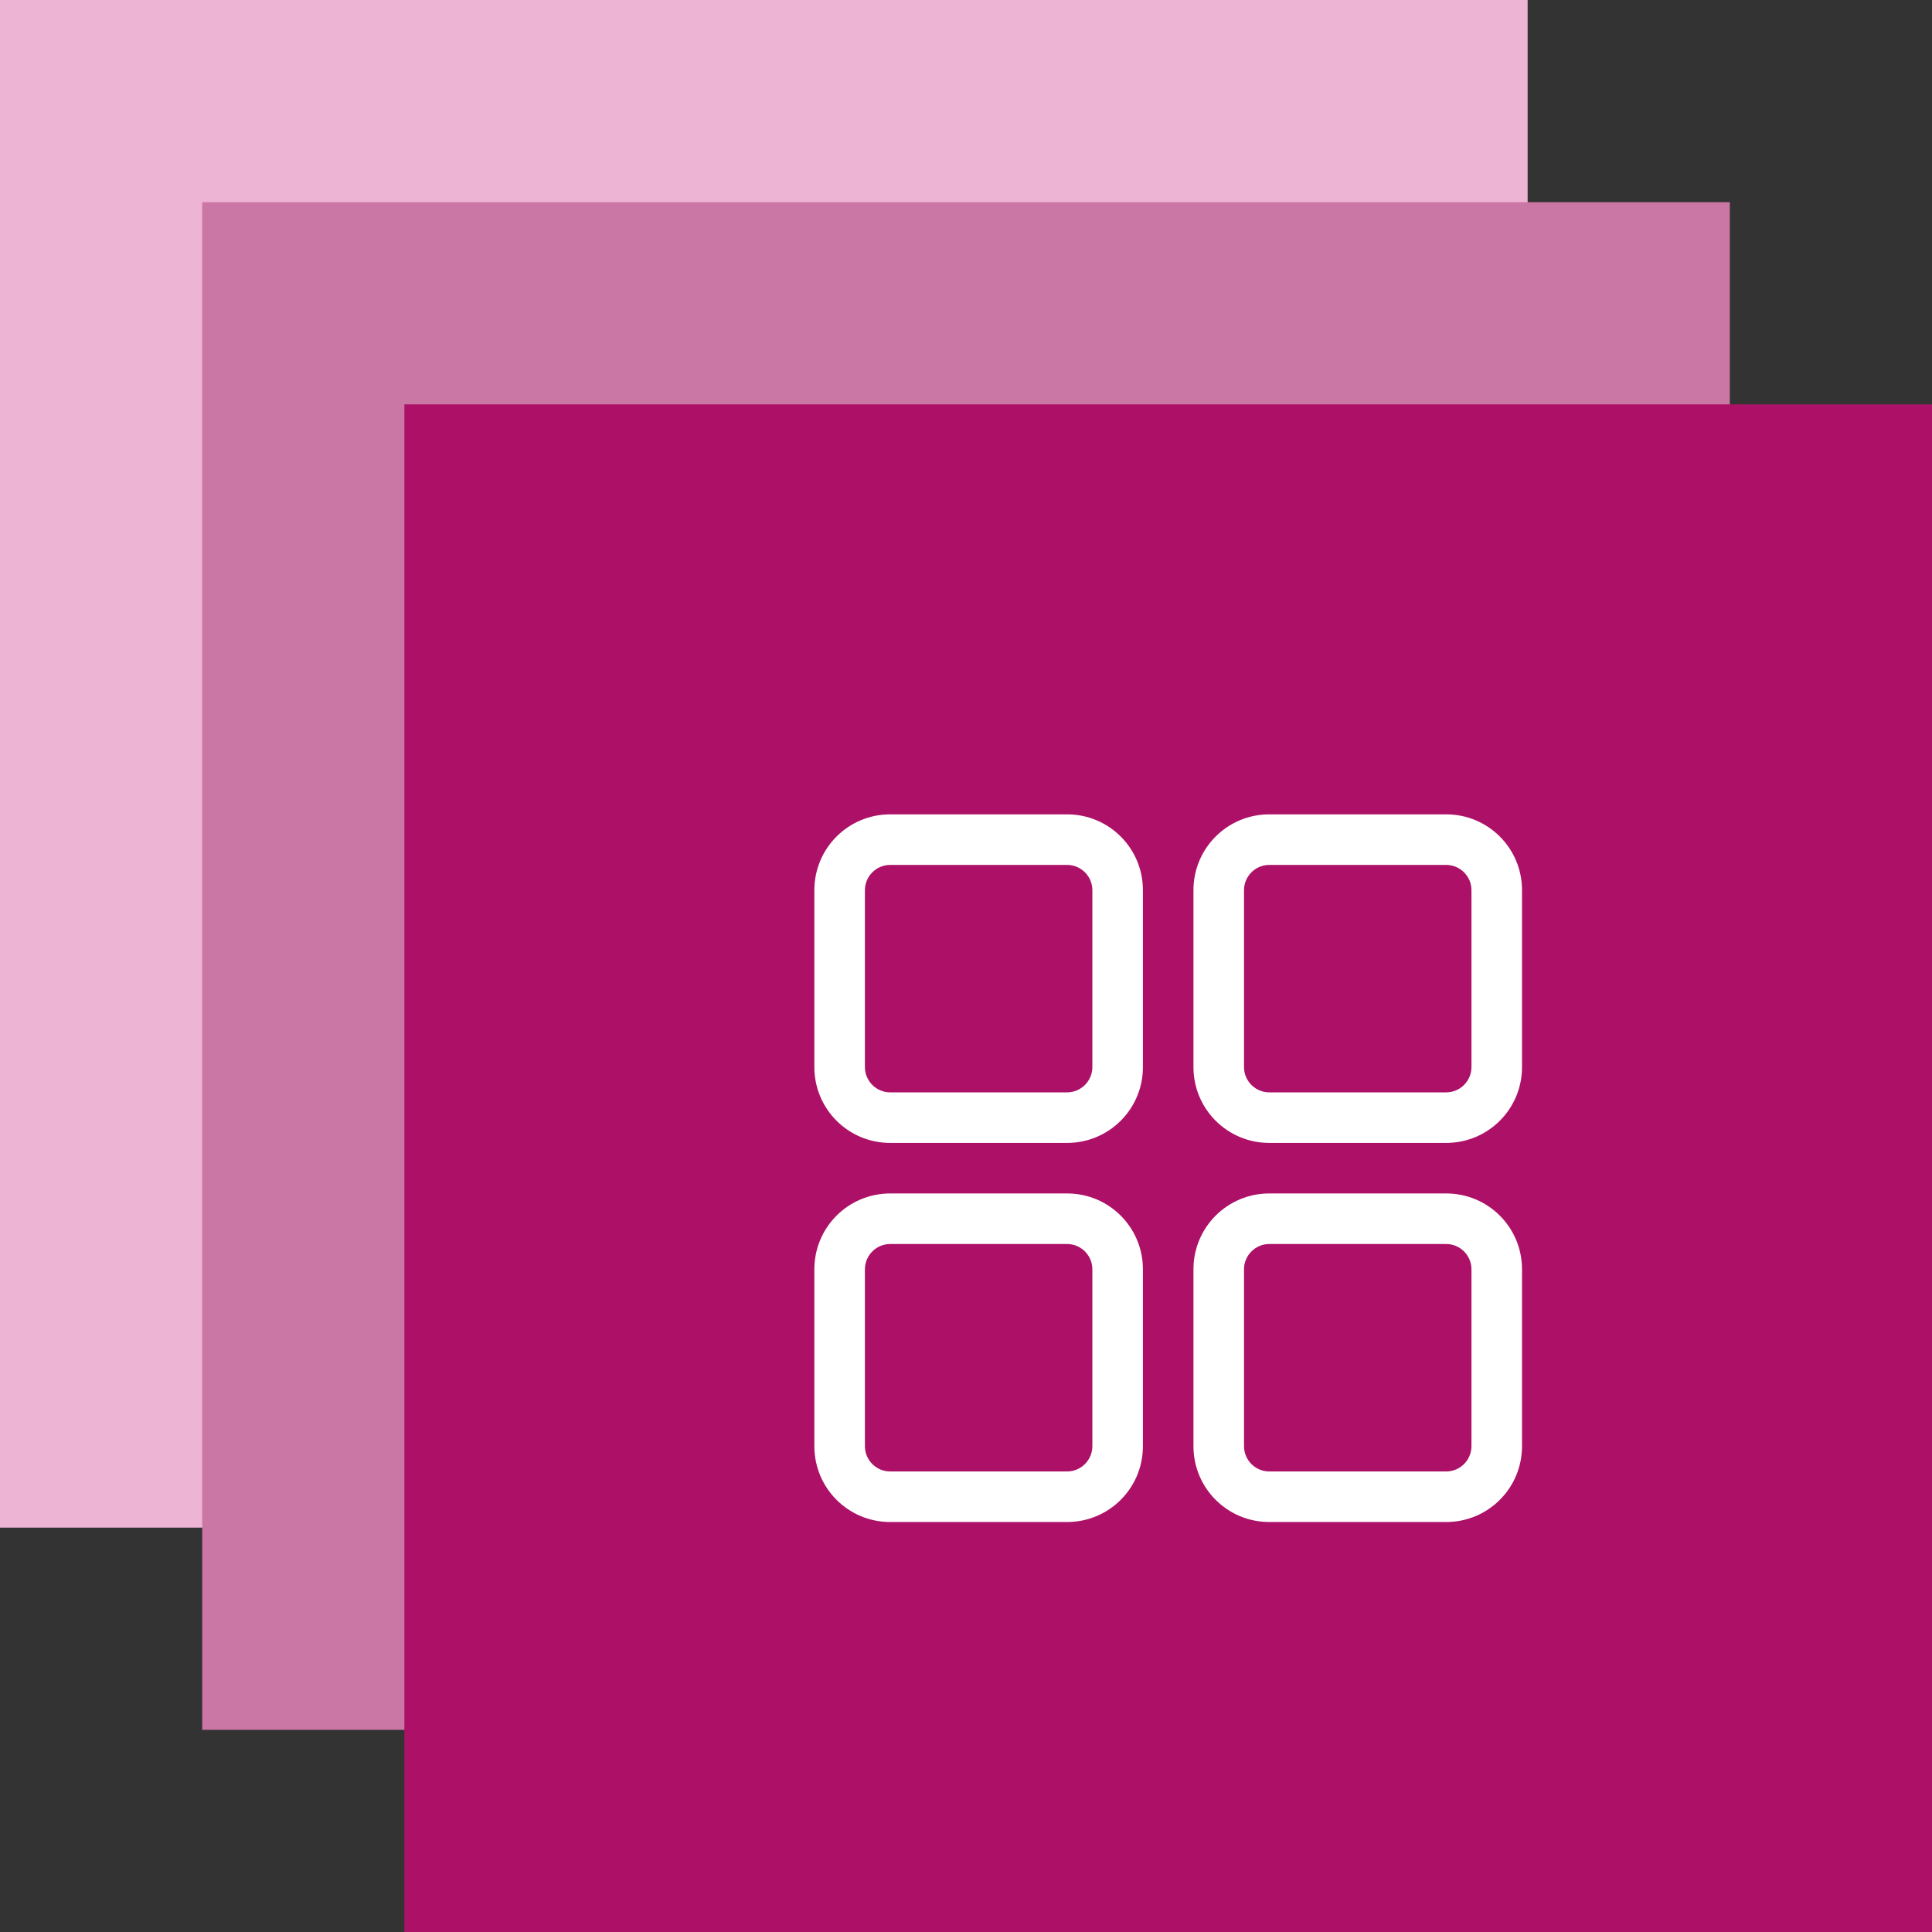
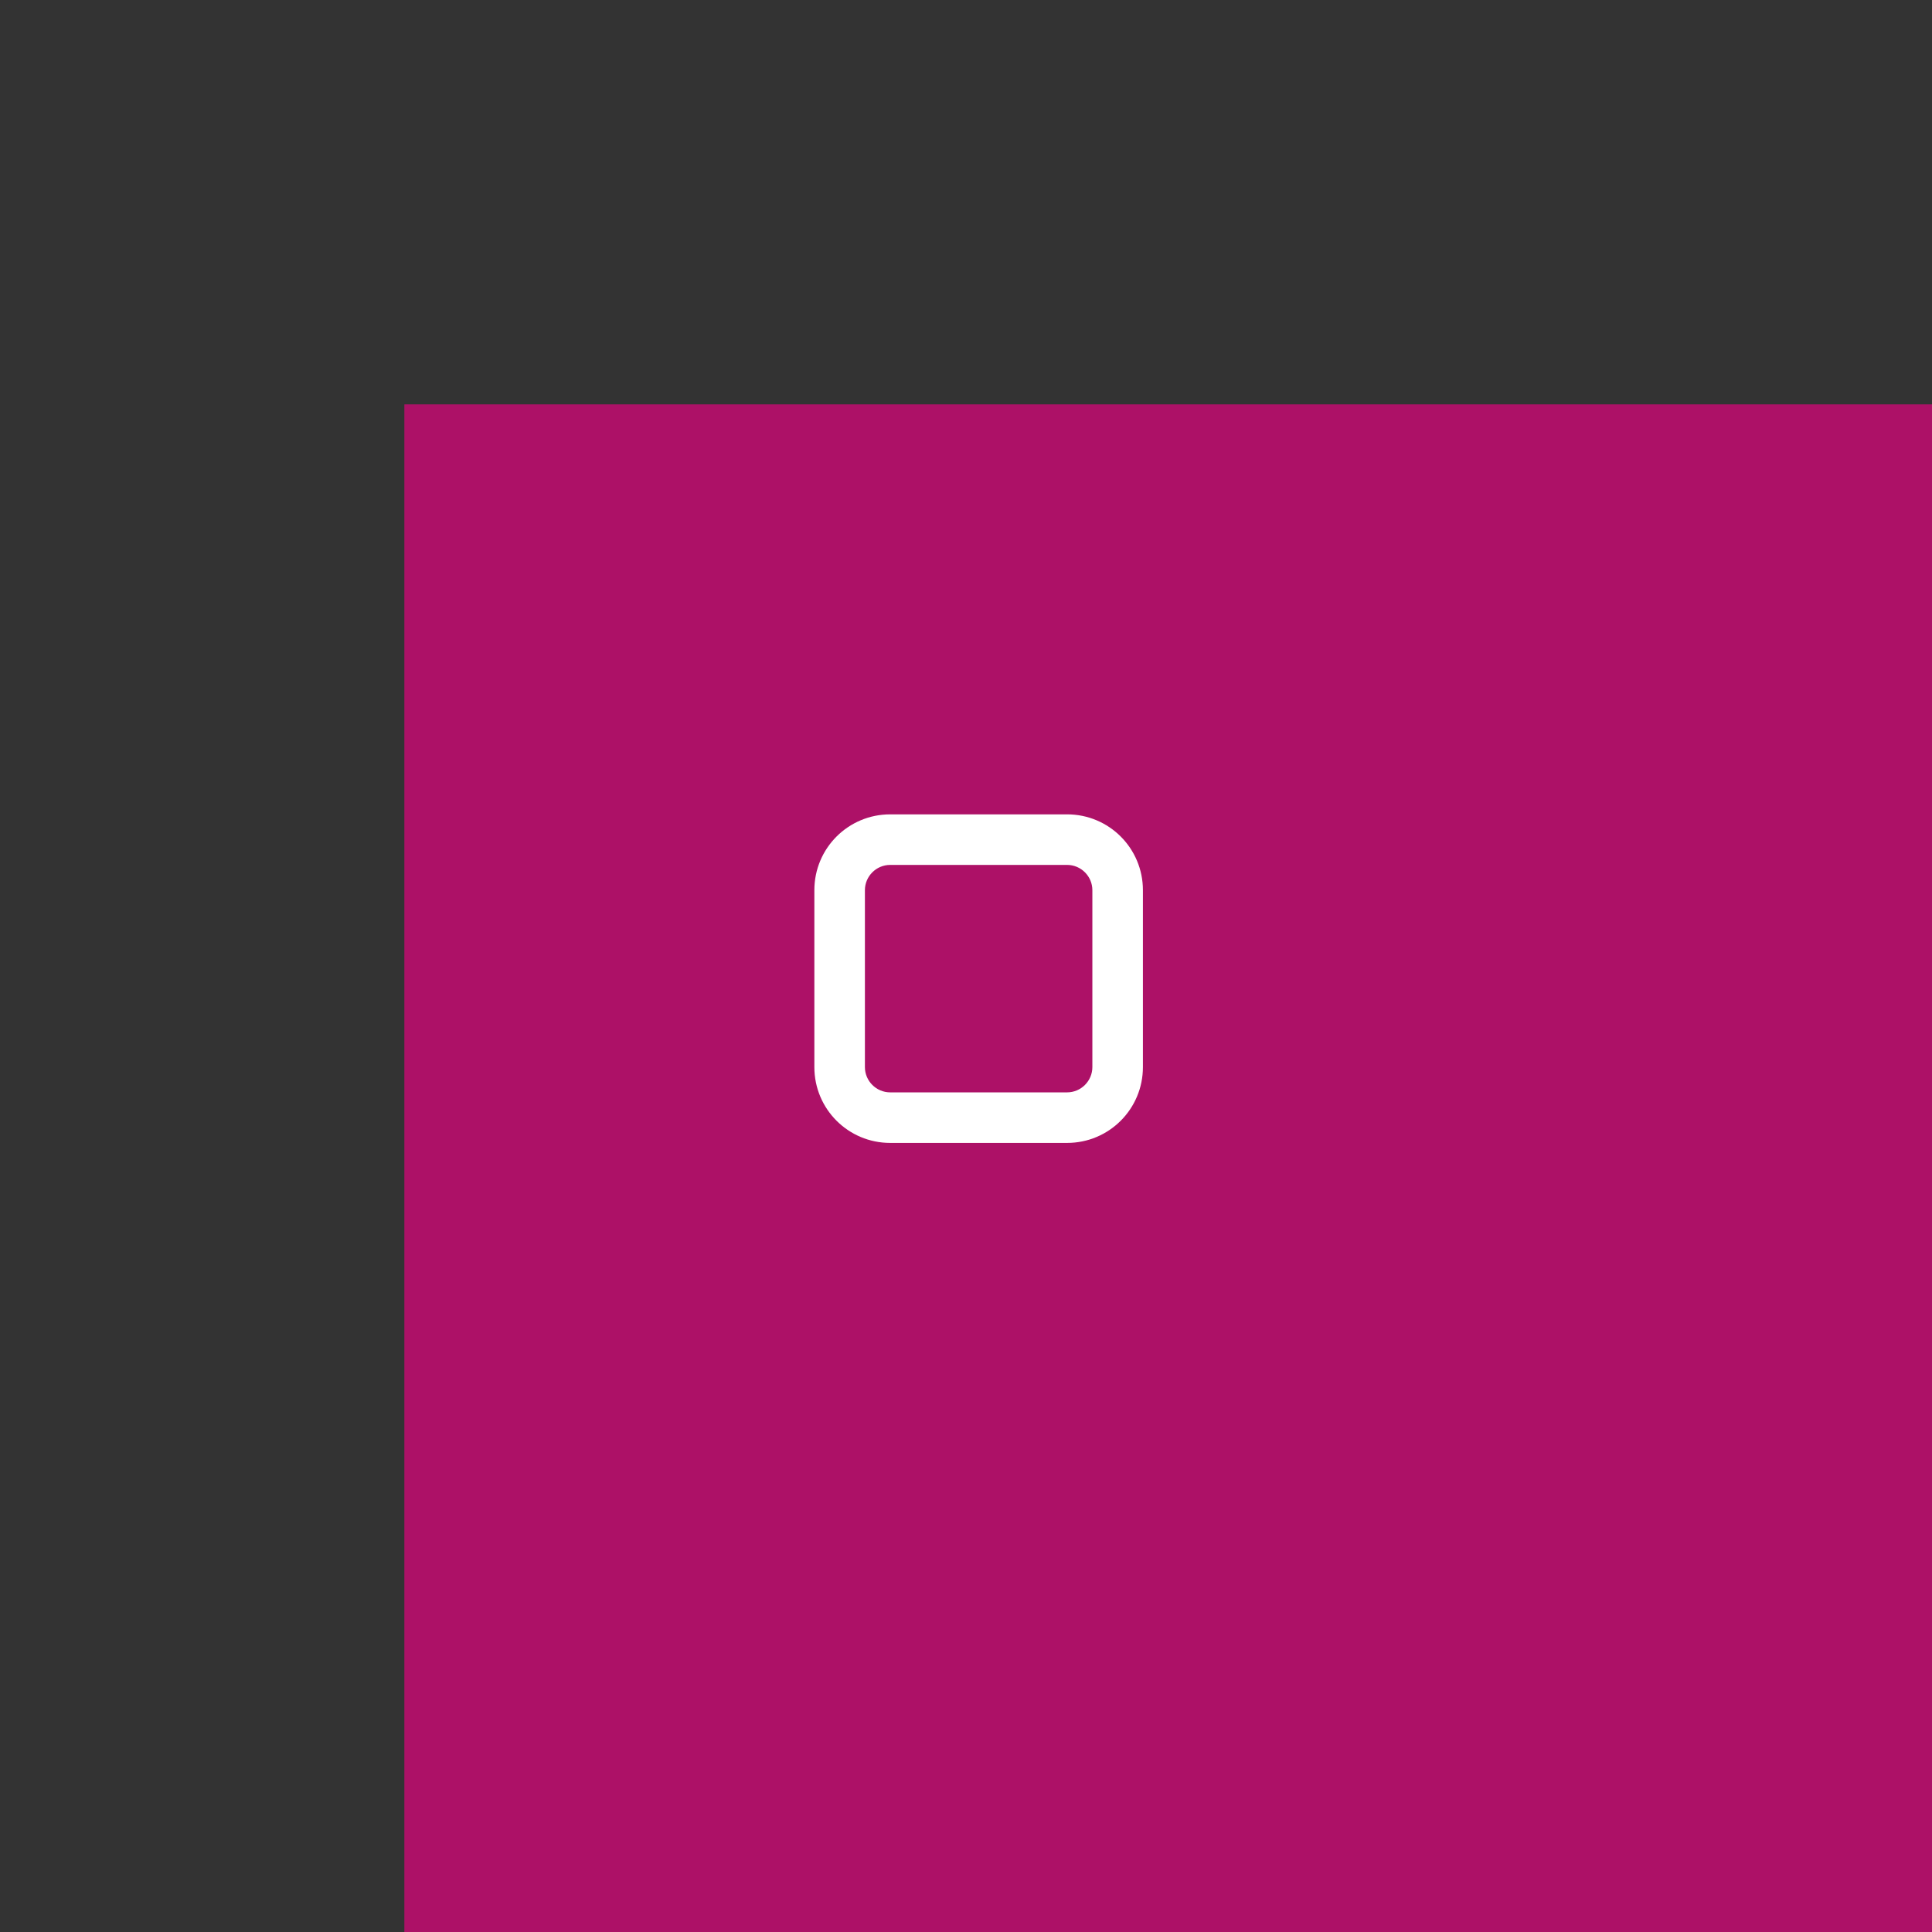
<svg xmlns="http://www.w3.org/2000/svg" width="86" height="86" viewBox="0 0 86 86" fill="none">
  <rect x="0" y="0" width="86" height="86" fill="#333333" stroke="none" />
-   <rect width="68" height="68" fill="#EEB4D4" />
-   <rect x="9" y="9" width="68" height="68" fill="#CB77A6" />
  <rect x="18" y="18" width="68" height="68" fill="#AD1167" />
-   <path d="M65.5 47.5V39.625C65.5 39.006 64.994 38.5 64.375 38.5H56.5C55.881 38.5 55.375 39.006 55.375 39.625V47.5C55.375 48.119 55.881 48.625 56.5 48.625H64.375C64.994 48.625 65.5 48.119 65.5 47.5ZM64.375 36.25C66.243 36.25 67.75 37.758 67.75 39.625V47.5C67.75 49.367 66.243 50.875 64.375 50.875H56.5C54.633 50.875 53.125 49.367 53.125 47.5V39.625C53.125 37.758 54.633 36.25 56.5 36.25H64.375Z" fill="white" />
-   <path d="M65.5 64.375V56.5C65.5 55.881 64.994 55.375 64.375 55.375H56.5C55.881 55.375 55.375 55.881 55.375 56.5V64.375C55.375 64.994 55.881 65.5 56.5 65.5H64.375C64.994 65.5 65.5 64.994 65.5 64.375ZM64.375 53.125C66.243 53.125 67.75 54.633 67.75 56.5V64.375C67.75 66.243 66.243 67.75 64.375 67.75H56.5C54.633 67.75 53.125 66.243 53.125 64.375V56.5C53.125 54.633 54.633 53.125 56.5 53.125H64.375Z" fill="white" />
  <path d="M47.5 48.625C48.119 48.625 48.625 48.119 48.625 47.5V39.625C48.625 39.006 48.119 38.5 47.5 38.5H39.625C39.006 38.5 38.5 39.006 38.5 39.625V47.5C38.5 48.119 39.006 48.625 39.625 48.625H47.5ZM47.5 36.25C49.367 36.25 50.875 37.758 50.875 39.625V47.5C50.875 49.367 49.367 50.875 47.5 50.875H39.625C37.758 50.875 36.25 49.367 36.25 47.5V39.625C36.25 37.758 37.758 36.25 39.625 36.25H47.5Z" fill="white" />
-   <path d="M47.5 65.5C48.119 65.5 48.625 64.994 48.625 64.375V56.5C48.625 55.881 48.119 55.375 47.5 55.375H39.625C39.006 55.375 38.5 55.881 38.5 56.5V64.375C38.5 64.994 39.006 65.5 39.625 65.5H47.5ZM47.5 53.125C49.367 53.125 50.875 54.633 50.875 56.5V64.375C50.875 66.243 49.367 67.75 47.5 67.75H39.625C37.758 67.75 36.25 66.243 36.25 64.375V56.5C36.25 54.633 37.758 53.125 39.625 53.125H47.5Z" fill="white" />
</svg>